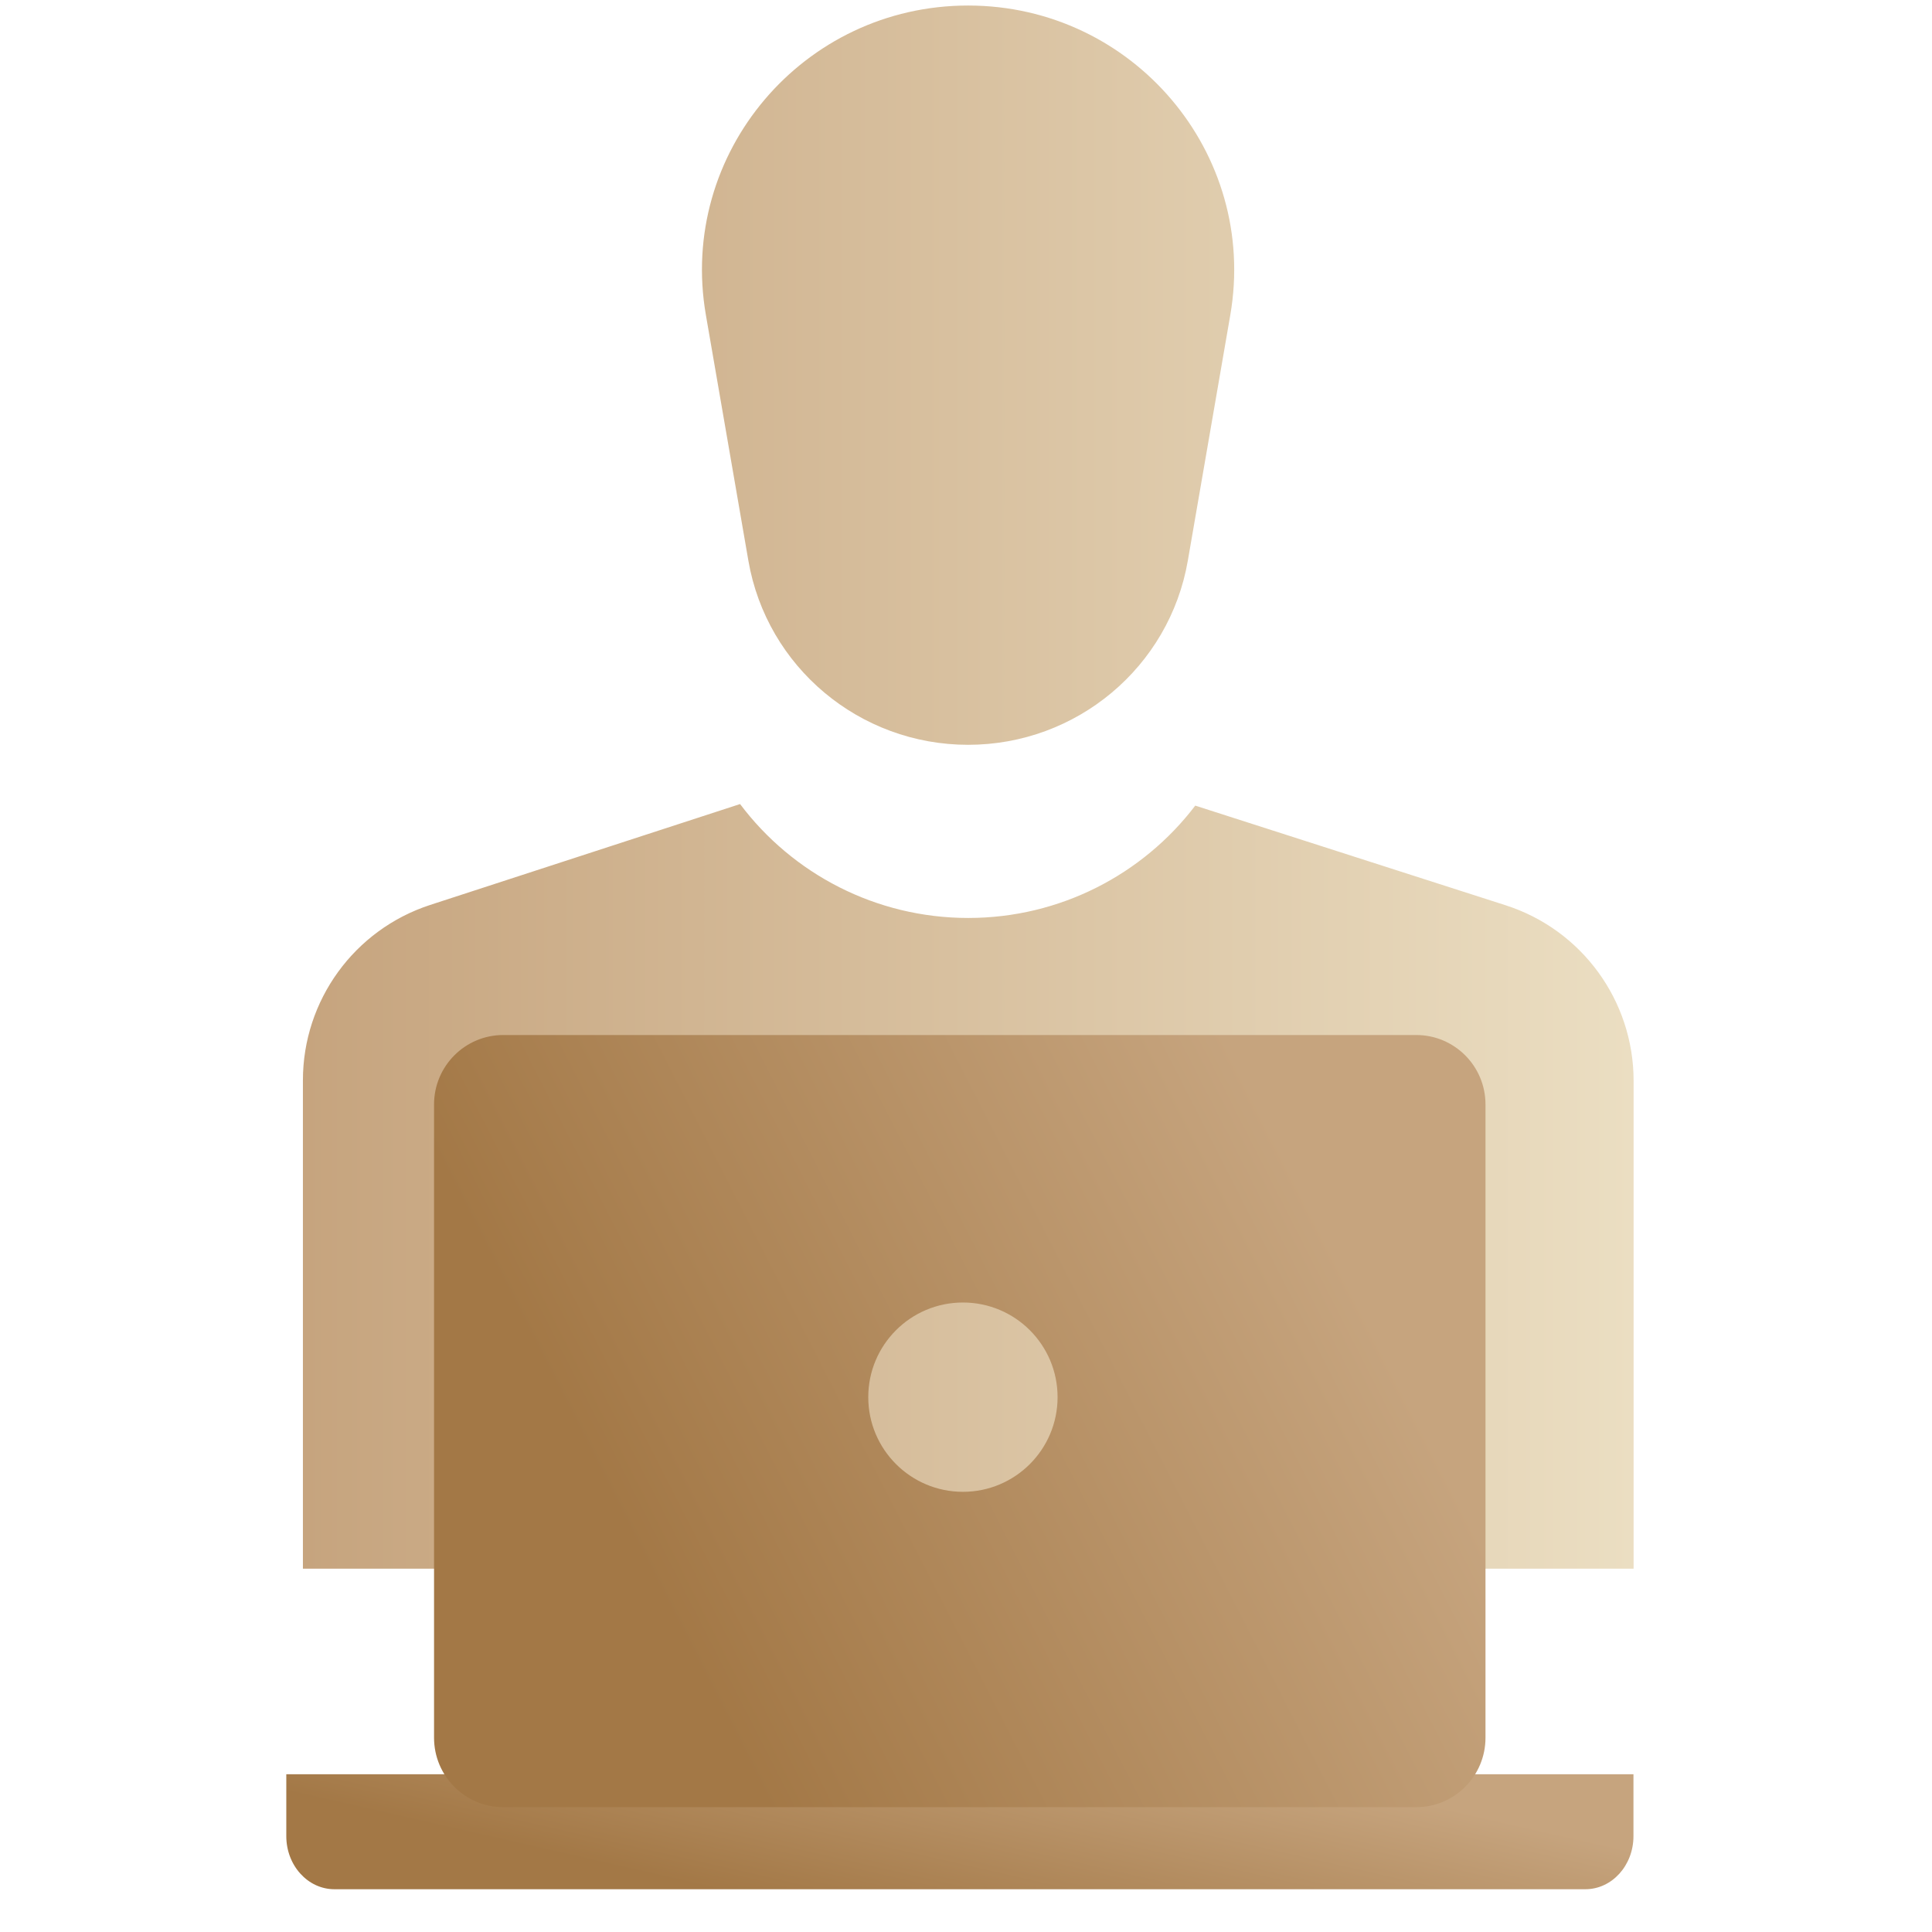
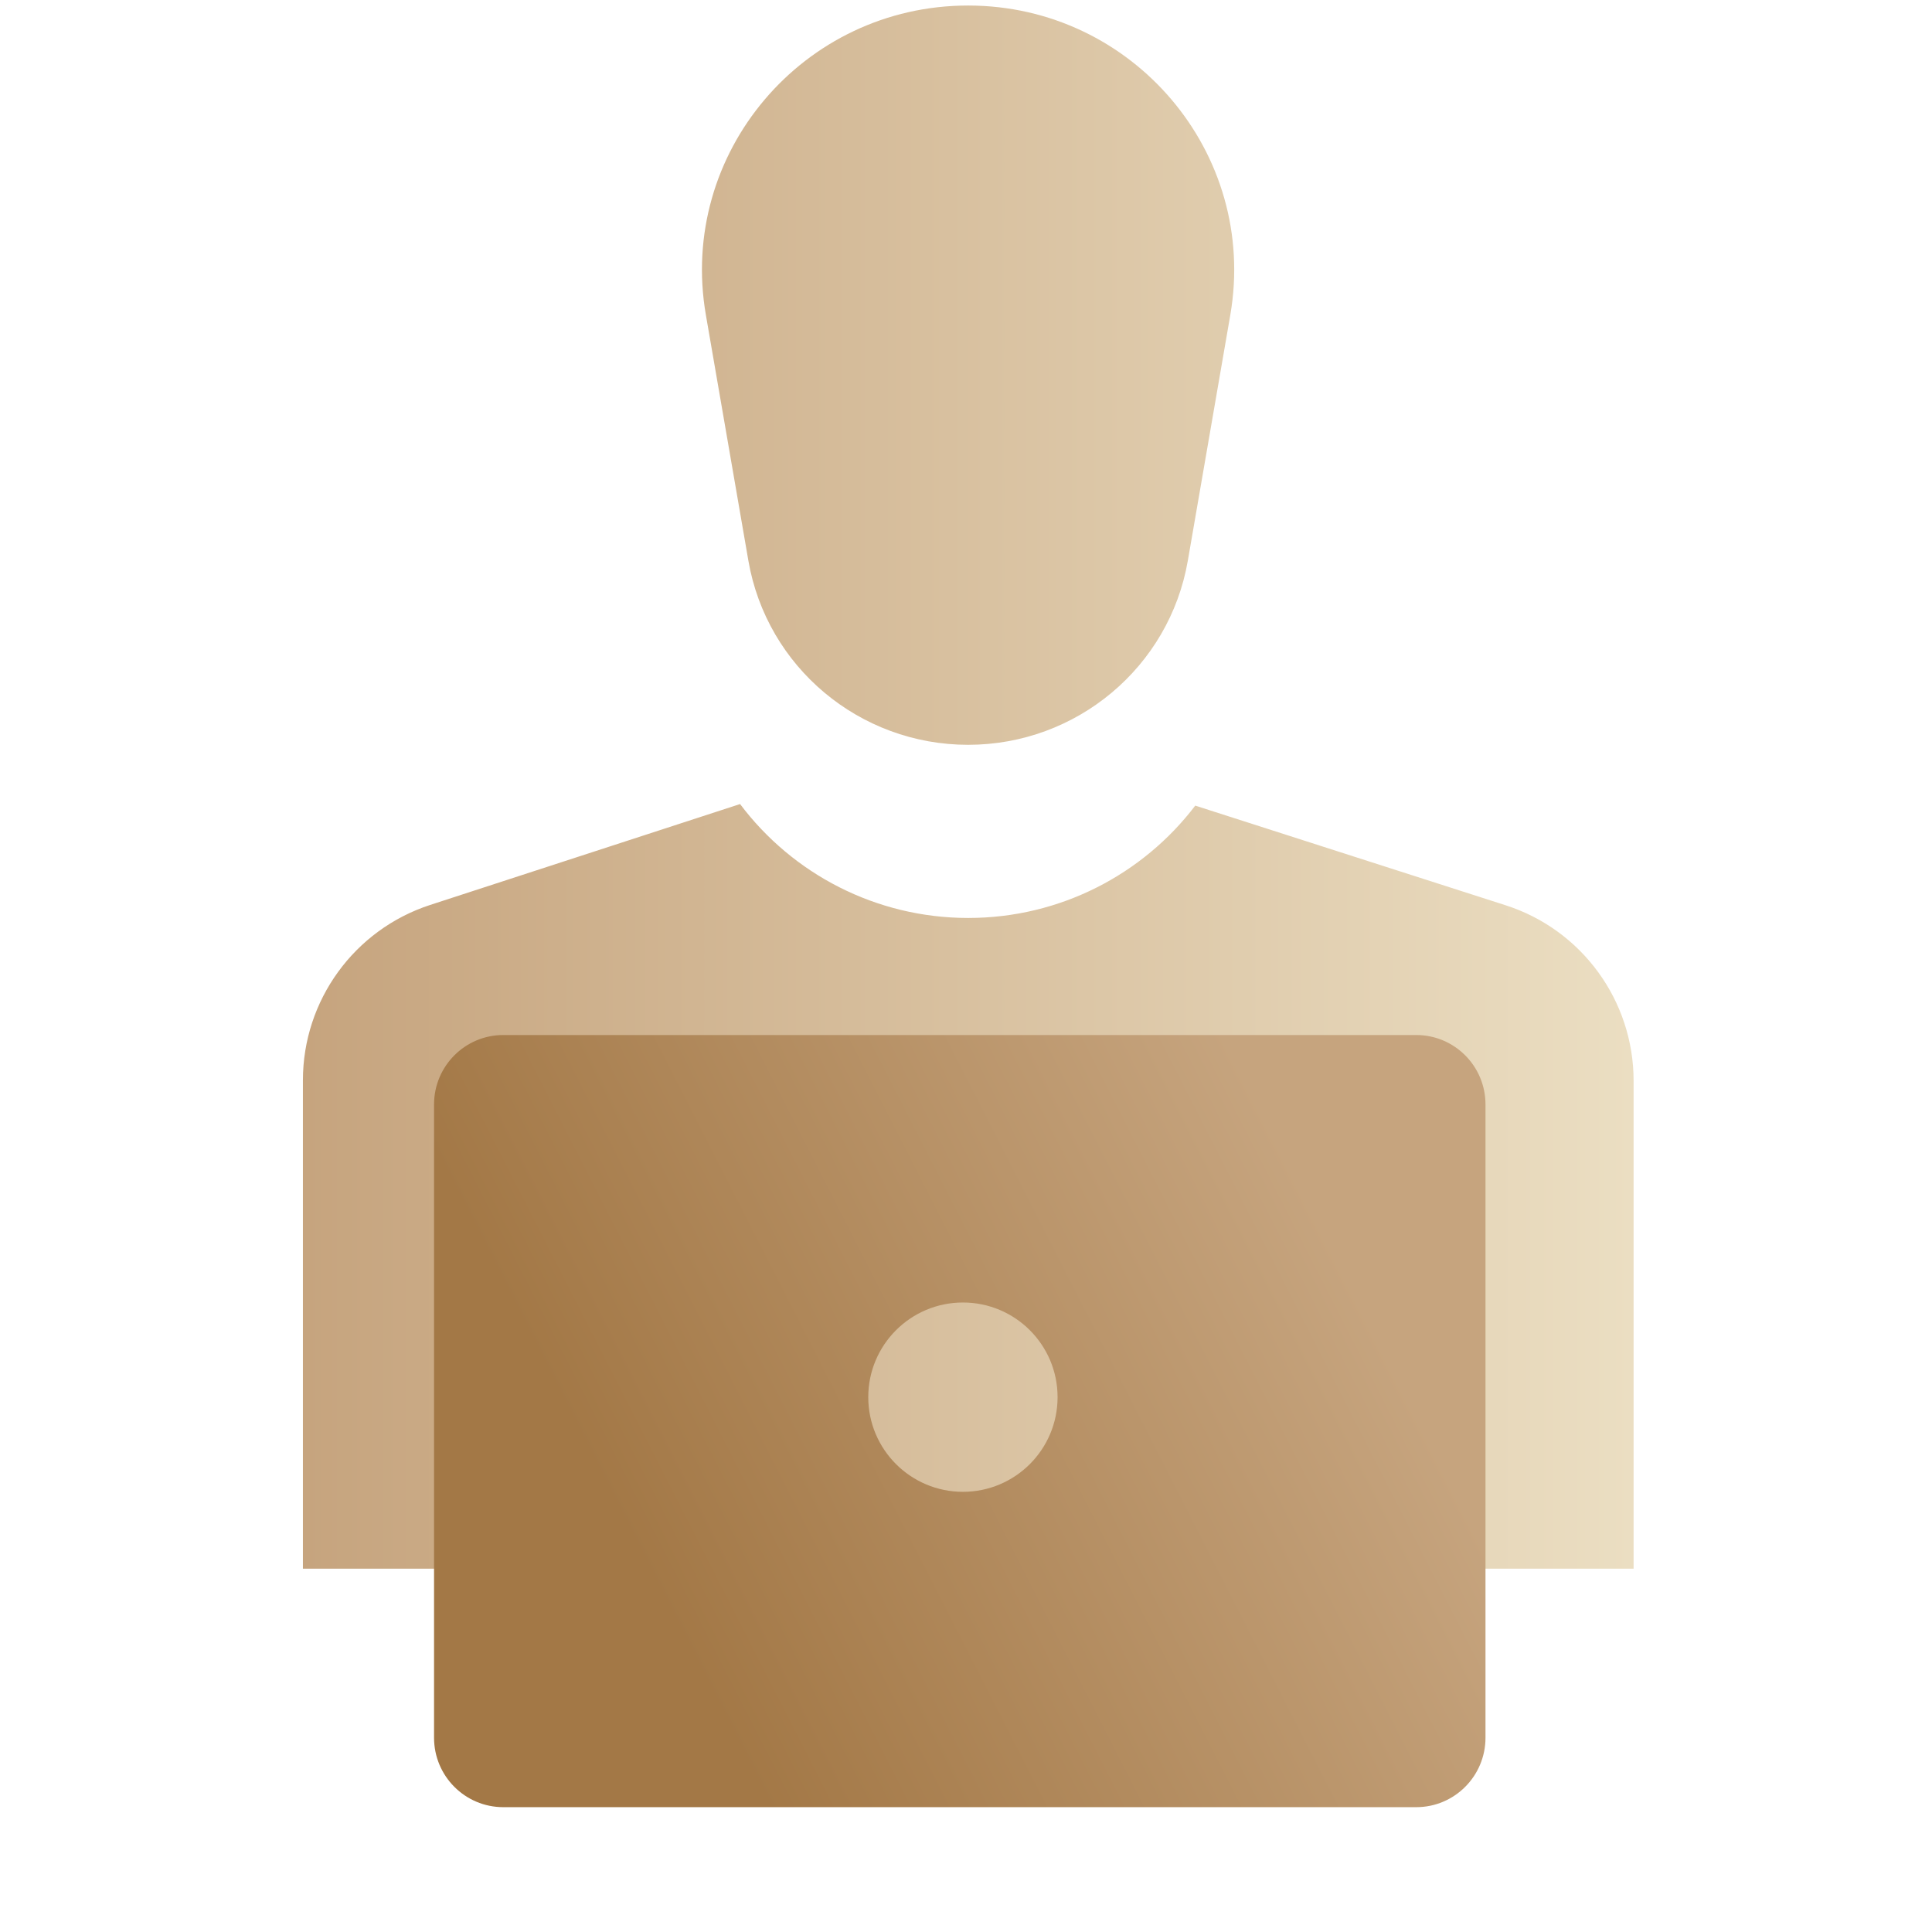
<svg xmlns="http://www.w3.org/2000/svg" width="80" height="80" viewBox="0 0 80 80" fill="none">
  <path d="M30.645 33.294C32.813 36.181 36.268 38.011 40.094 38.011C43.891 38.011 47.322 36.209 49.493 33.359L62.344 37.485C65.502 38.499 67.644 41.437 67.644 44.754V64.955H12.543V44.731C12.543 41.425 14.671 38.495 17.814 37.471L30.645 33.294ZM40.087 0.229C46.918 0.229 52.102 6.348 50.944 13.043L49.185 23.218C48.422 27.623 44.581 30.841 40.087 30.841C35.593 30.841 31.751 27.623 30.989 23.218L29.229 13.043C28.07 6.348 33.255 0.229 40.087 0.229Z" fill="url(#paint0_linear_28948_222232)" />
-   <path d="M11.855 73.467H67.638V76.031C67.638 77.245 66.746 78.229 65.645 78.229H13.847C12.747 78.229 11.855 77.245 11.855 76.031V73.467Z" fill="url(#paint1_linear_28948_222232)" />
  <path d="M58.644 42.858C60.227 42.858 61.511 44.145 61.511 45.733V71.956C61.511 73.543 60.227 74.831 58.644 74.831H20.84C19.257 74.831 17.973 73.543 17.973 71.956V45.733C17.973 44.145 19.257 42.858 20.84 42.858H58.644ZM39.873 53.934C37.708 53.934 35.953 55.688 35.953 57.853C35.953 60.018 37.708 61.773 39.873 61.773C42.037 61.773 43.792 60.018 43.792 57.853C43.792 55.688 42.037 53.934 39.873 53.934Z" fill="url(#paint2_linear_28948_222232)" />
  <defs>
    <linearGradient id="paint0_linear_28948_222232" x1="12.543" y1="32.592" x2="67.644" y2="32.592" gradientUnits="userSpaceOnUse">
      <stop stop-color="#C6A47E" />
      <stop offset="1" stop-color="#EBDEC2" />
    </linearGradient>
    <linearGradient id="paint1_linear_28948_222232" x1="30.507" y1="78.467" x2="32.74" y2="68.658" gradientUnits="userSpaceOnUse">
      <stop stop-color="#A37846" />
      <stop offset="1" stop-color="#C6A47E" />
    </linearGradient>
    <linearGradient id="paint2_linear_28948_222232" x1="32.531" y1="76.429" x2="60.589" y2="62.102" gradientUnits="userSpaceOnUse">
      <stop stop-color="#A37846" />
      <stop offset="1" stop-color="#C6A47E" />
    </linearGradient>
  </defs>
</svg>